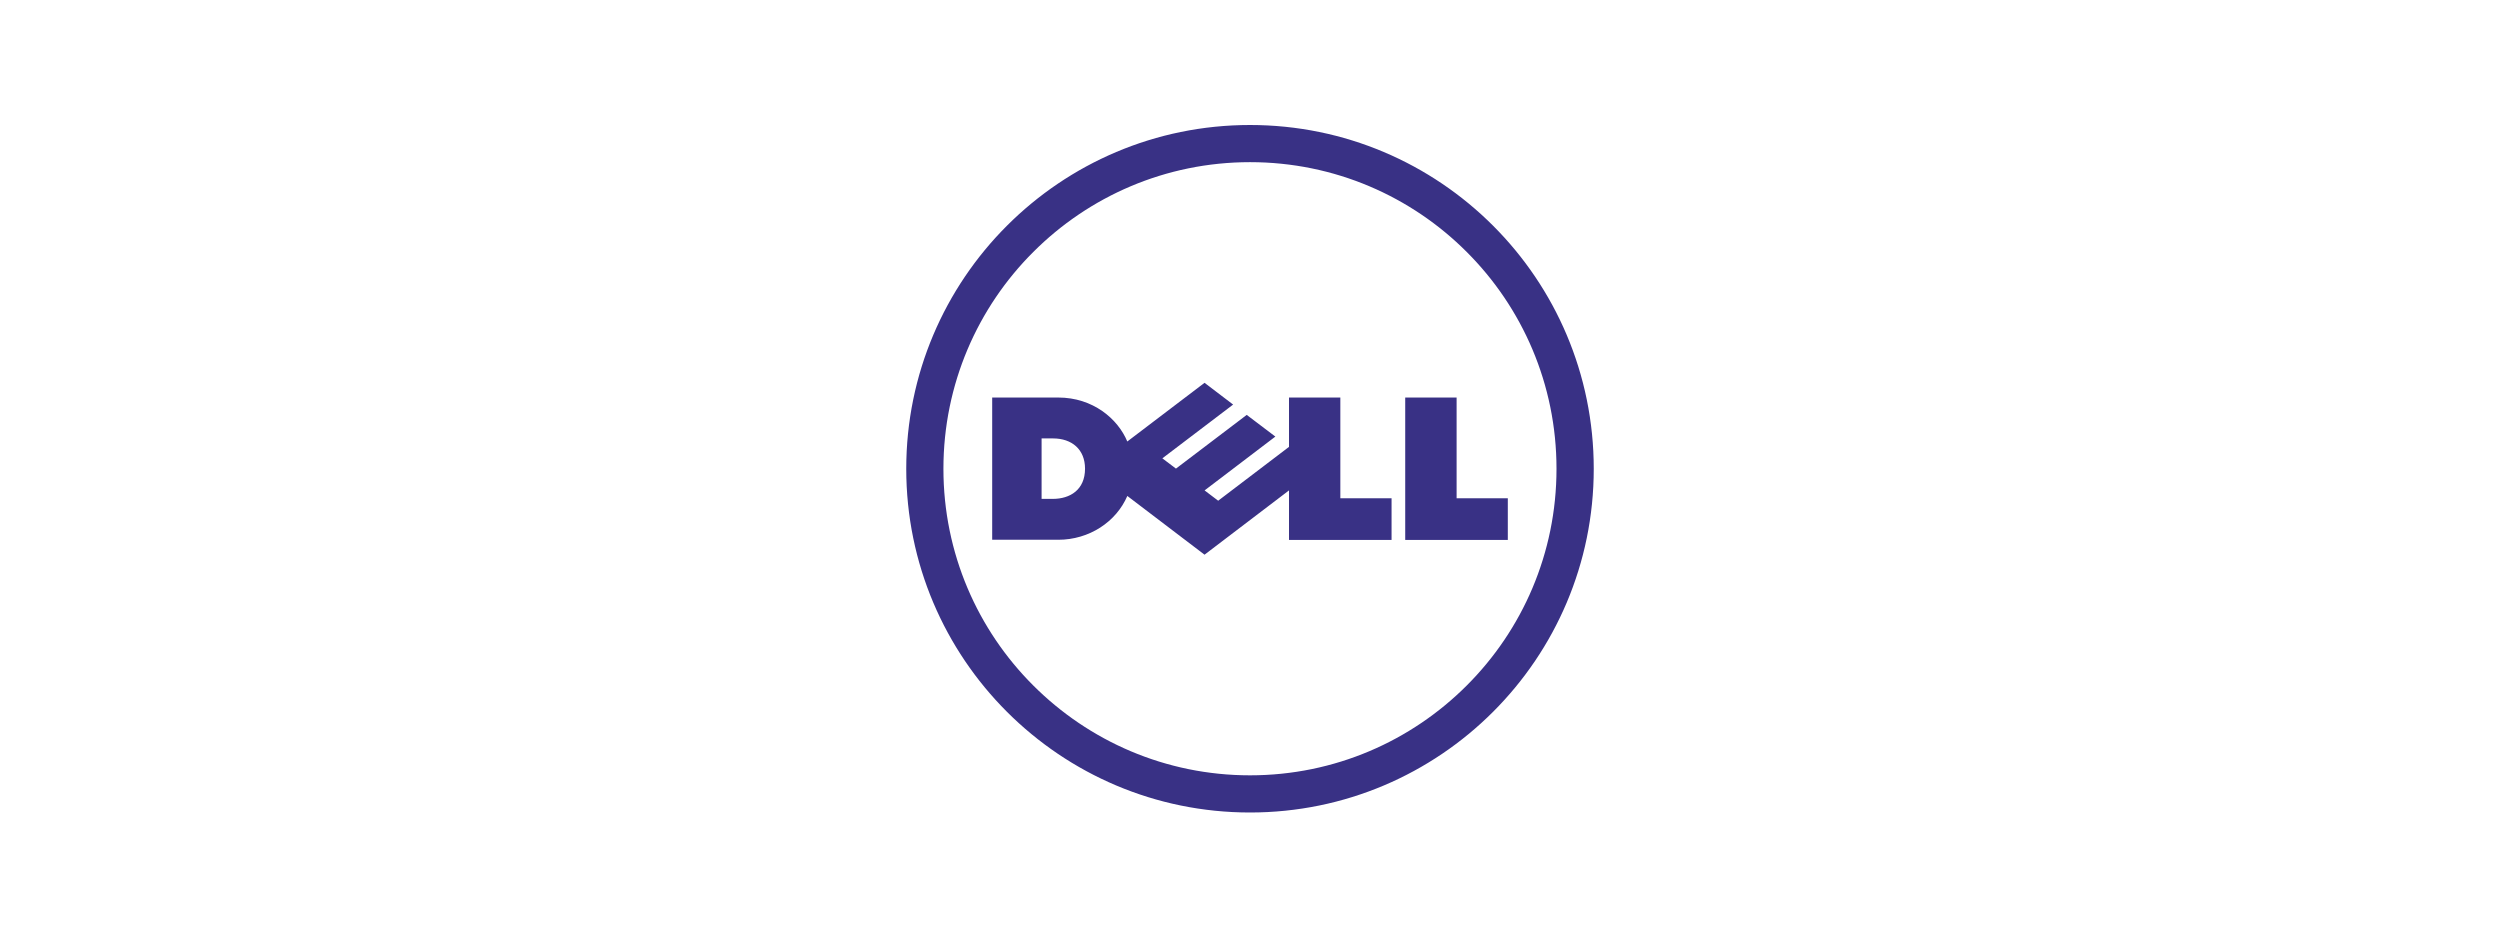
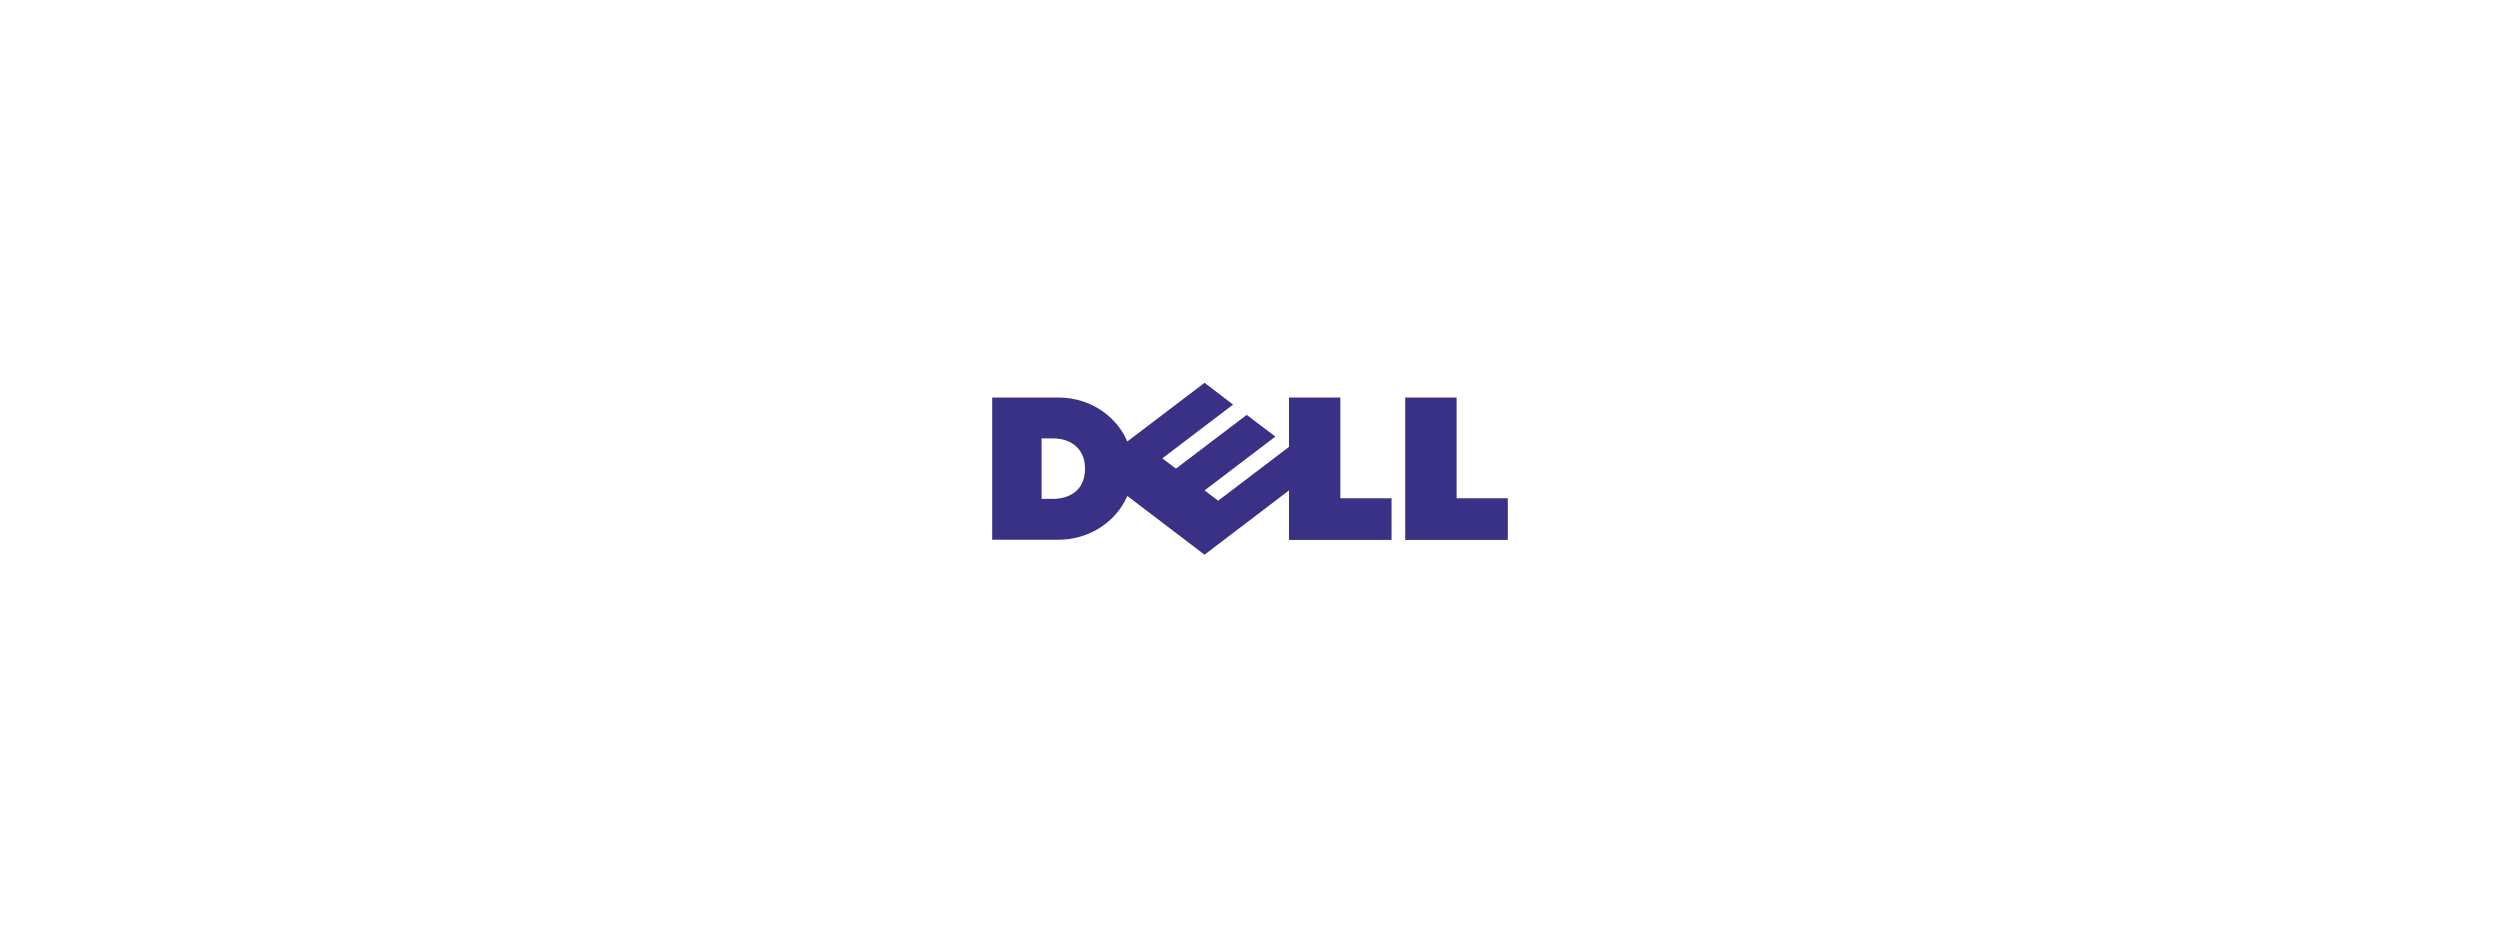
<svg xmlns="http://www.w3.org/2000/svg" width="160" height="60" viewBox="0 0 160 60" fill="none">
  <g clip-path="url(#clip0_64_3192)">
-     <path d="M80.001 10.378C74.585 10.378 69.679 12.575 66.128 16.129C62.575 19.675 60.379 24.583 60.379 30.003C60.379 35.418 62.575 40.323 66.128 43.87C69.679 47.42 74.585 49.621 80.001 49.621C85.419 49.621 90.328 47.42 93.874 43.87C97.425 40.323 99.616 35.418 99.616 30.003C99.616 24.583 97.425 19.675 93.874 16.129C90.328 12.575 85.419 10.378 80.001 10.378ZM80.001 8C92.15 8 102 17.851 102 30.003C102 42.15 92.15 52 80.001 52C67.854 52 58 42.15 58 30.003C58 17.851 67.854 8 80.001 8Z" fill="#393185" />
    <path d="M69.442 29.994C69.442 28.76 68.595 28.059 67.396 28.059H66.662V31.929H67.375C68.49 31.929 69.442 31.344 69.442 29.994ZM82.496 31.386L77.09 35.5L72.149 31.741C71.436 33.396 69.713 34.545 67.729 34.545H63.5V25.442H67.729C69.946 25.442 71.543 26.804 72.147 28.256L77.09 24.5L78.92 25.892L74.391 29.333L75.261 29.991L79.79 26.553L81.623 27.941L77.094 31.386L77.963 32.046L82.496 28.6V25.442H85.782V31.888H89.06V34.556H82.496V31.386ZM93.223 31.89H96.5V34.556H89.934V25.442H93.223V31.89Z" fill="#393185" />
  </g>
  <defs>
    <clipPath id="clip0_64_3192">
      <rect width="44" height="44" fill="white" transform="translate(58 8)" />
    </clipPath>
  </defs>
</svg>